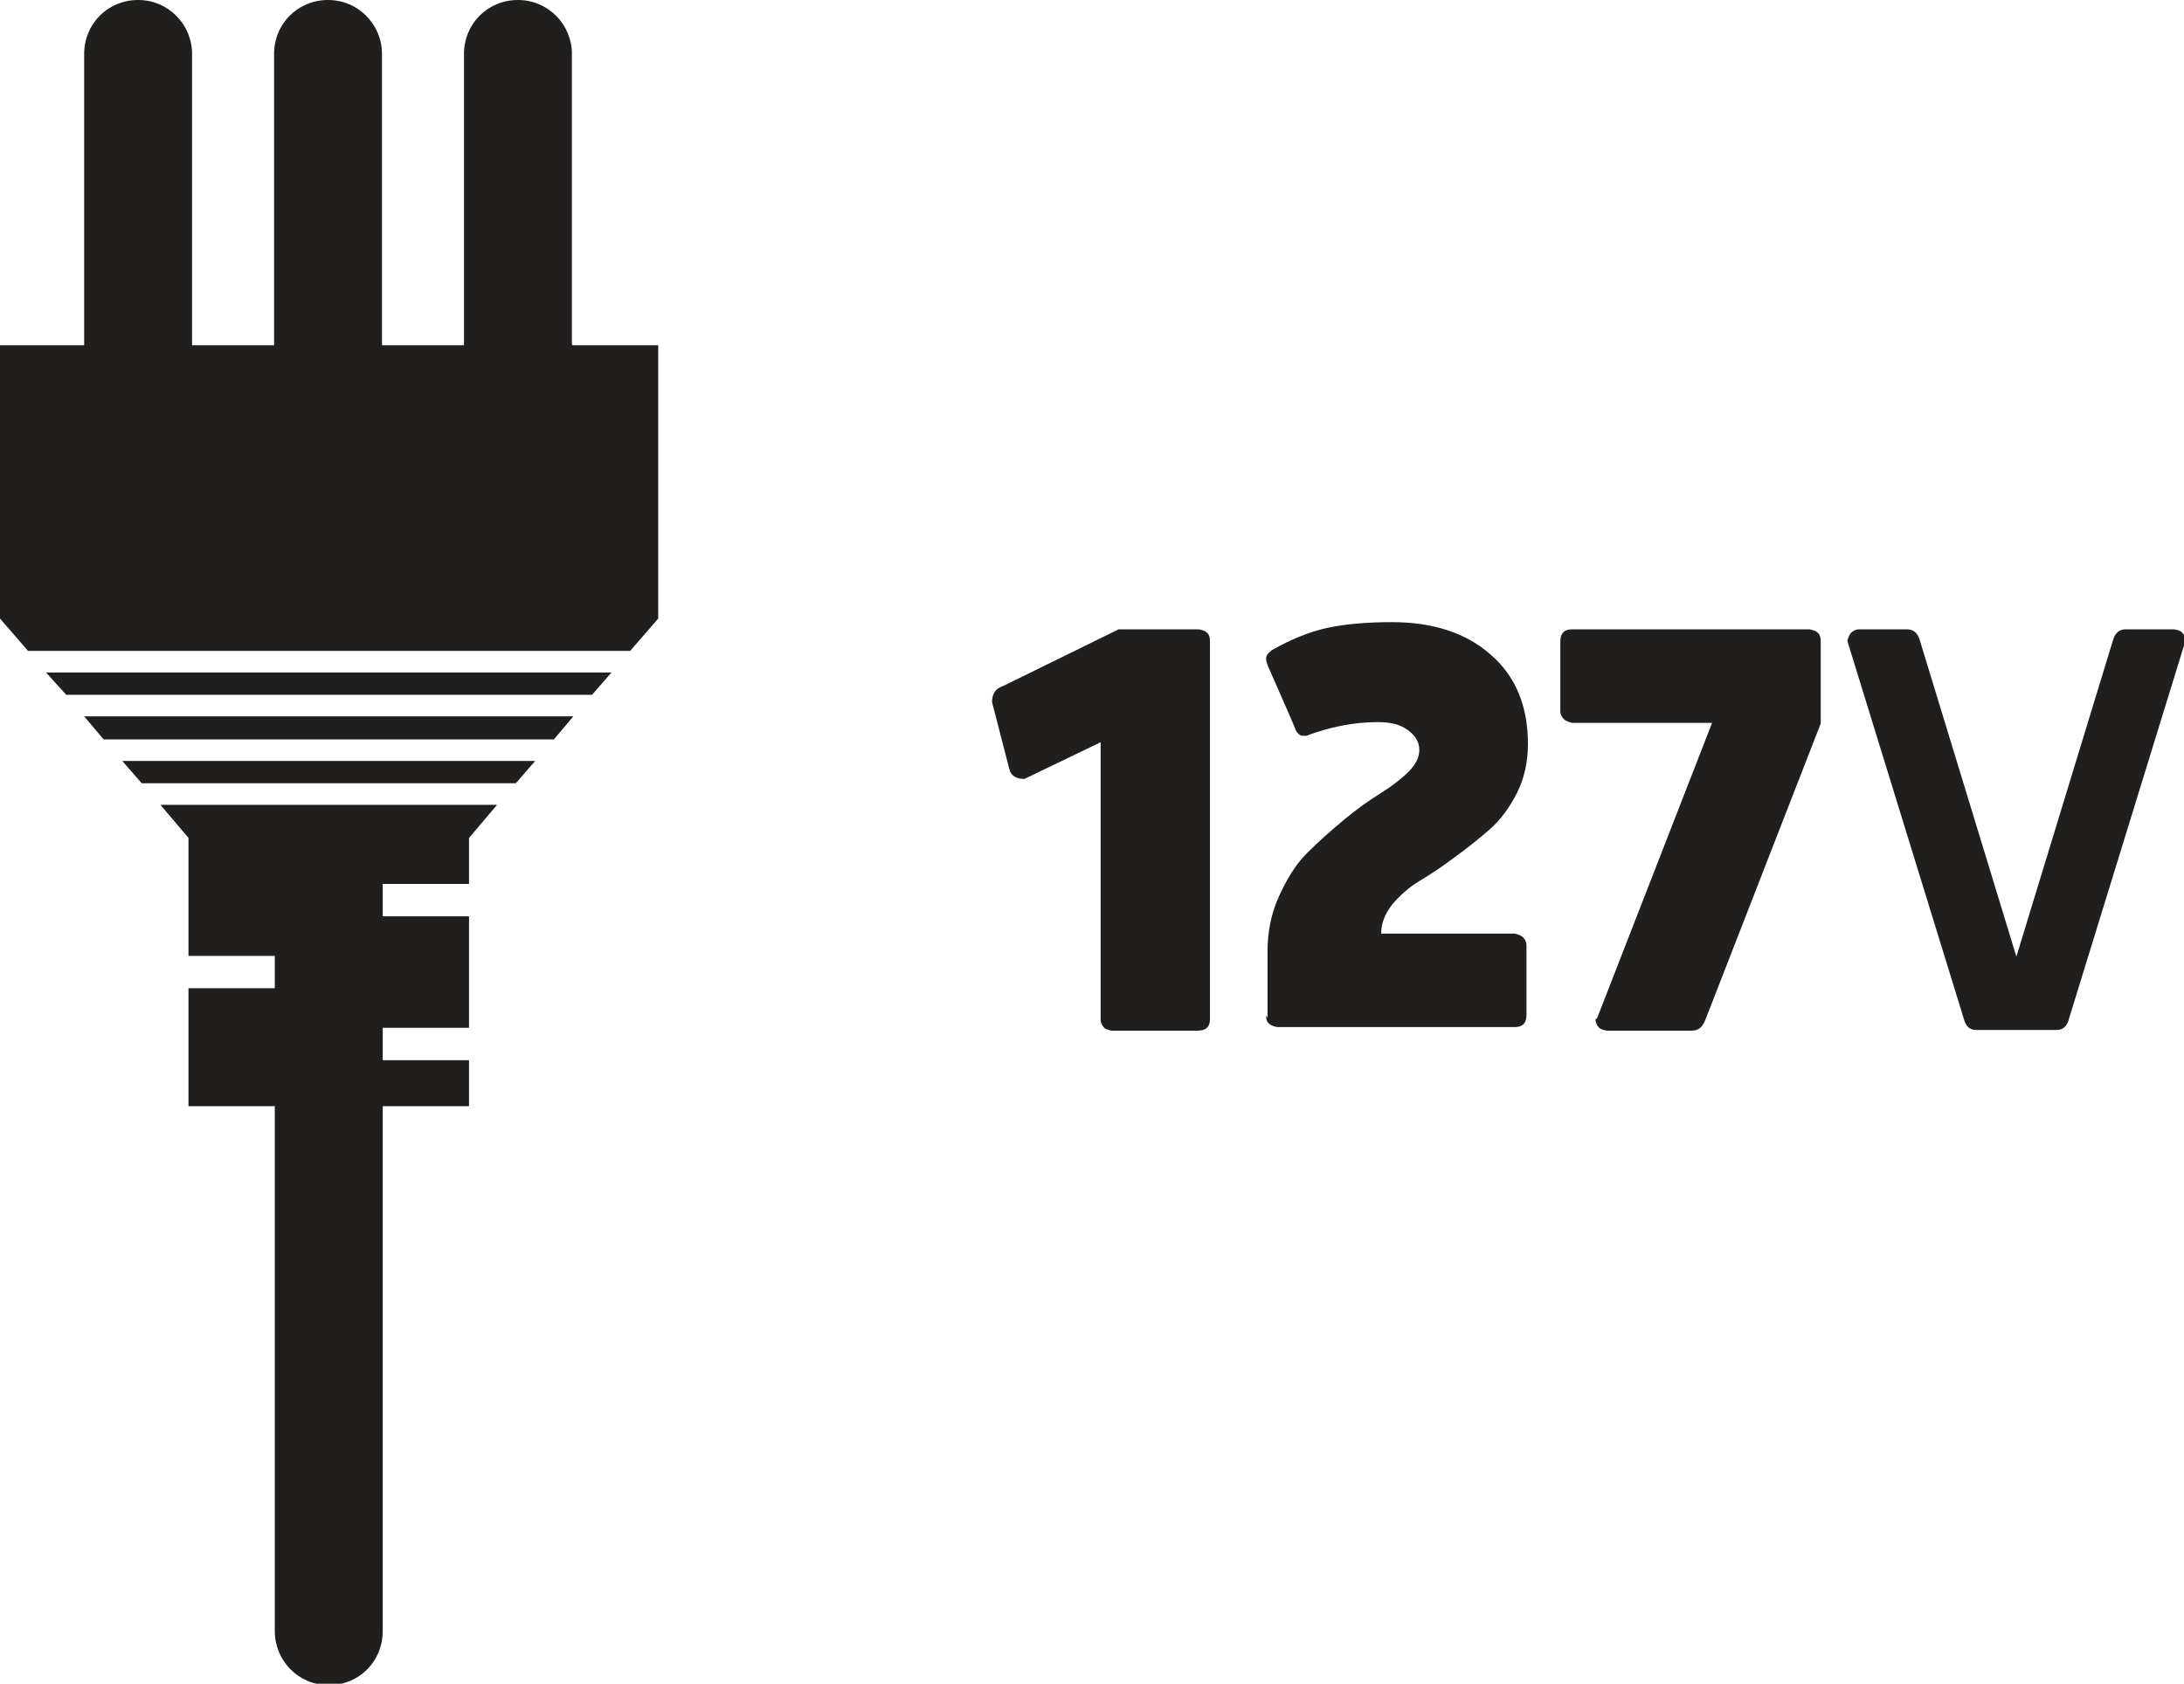
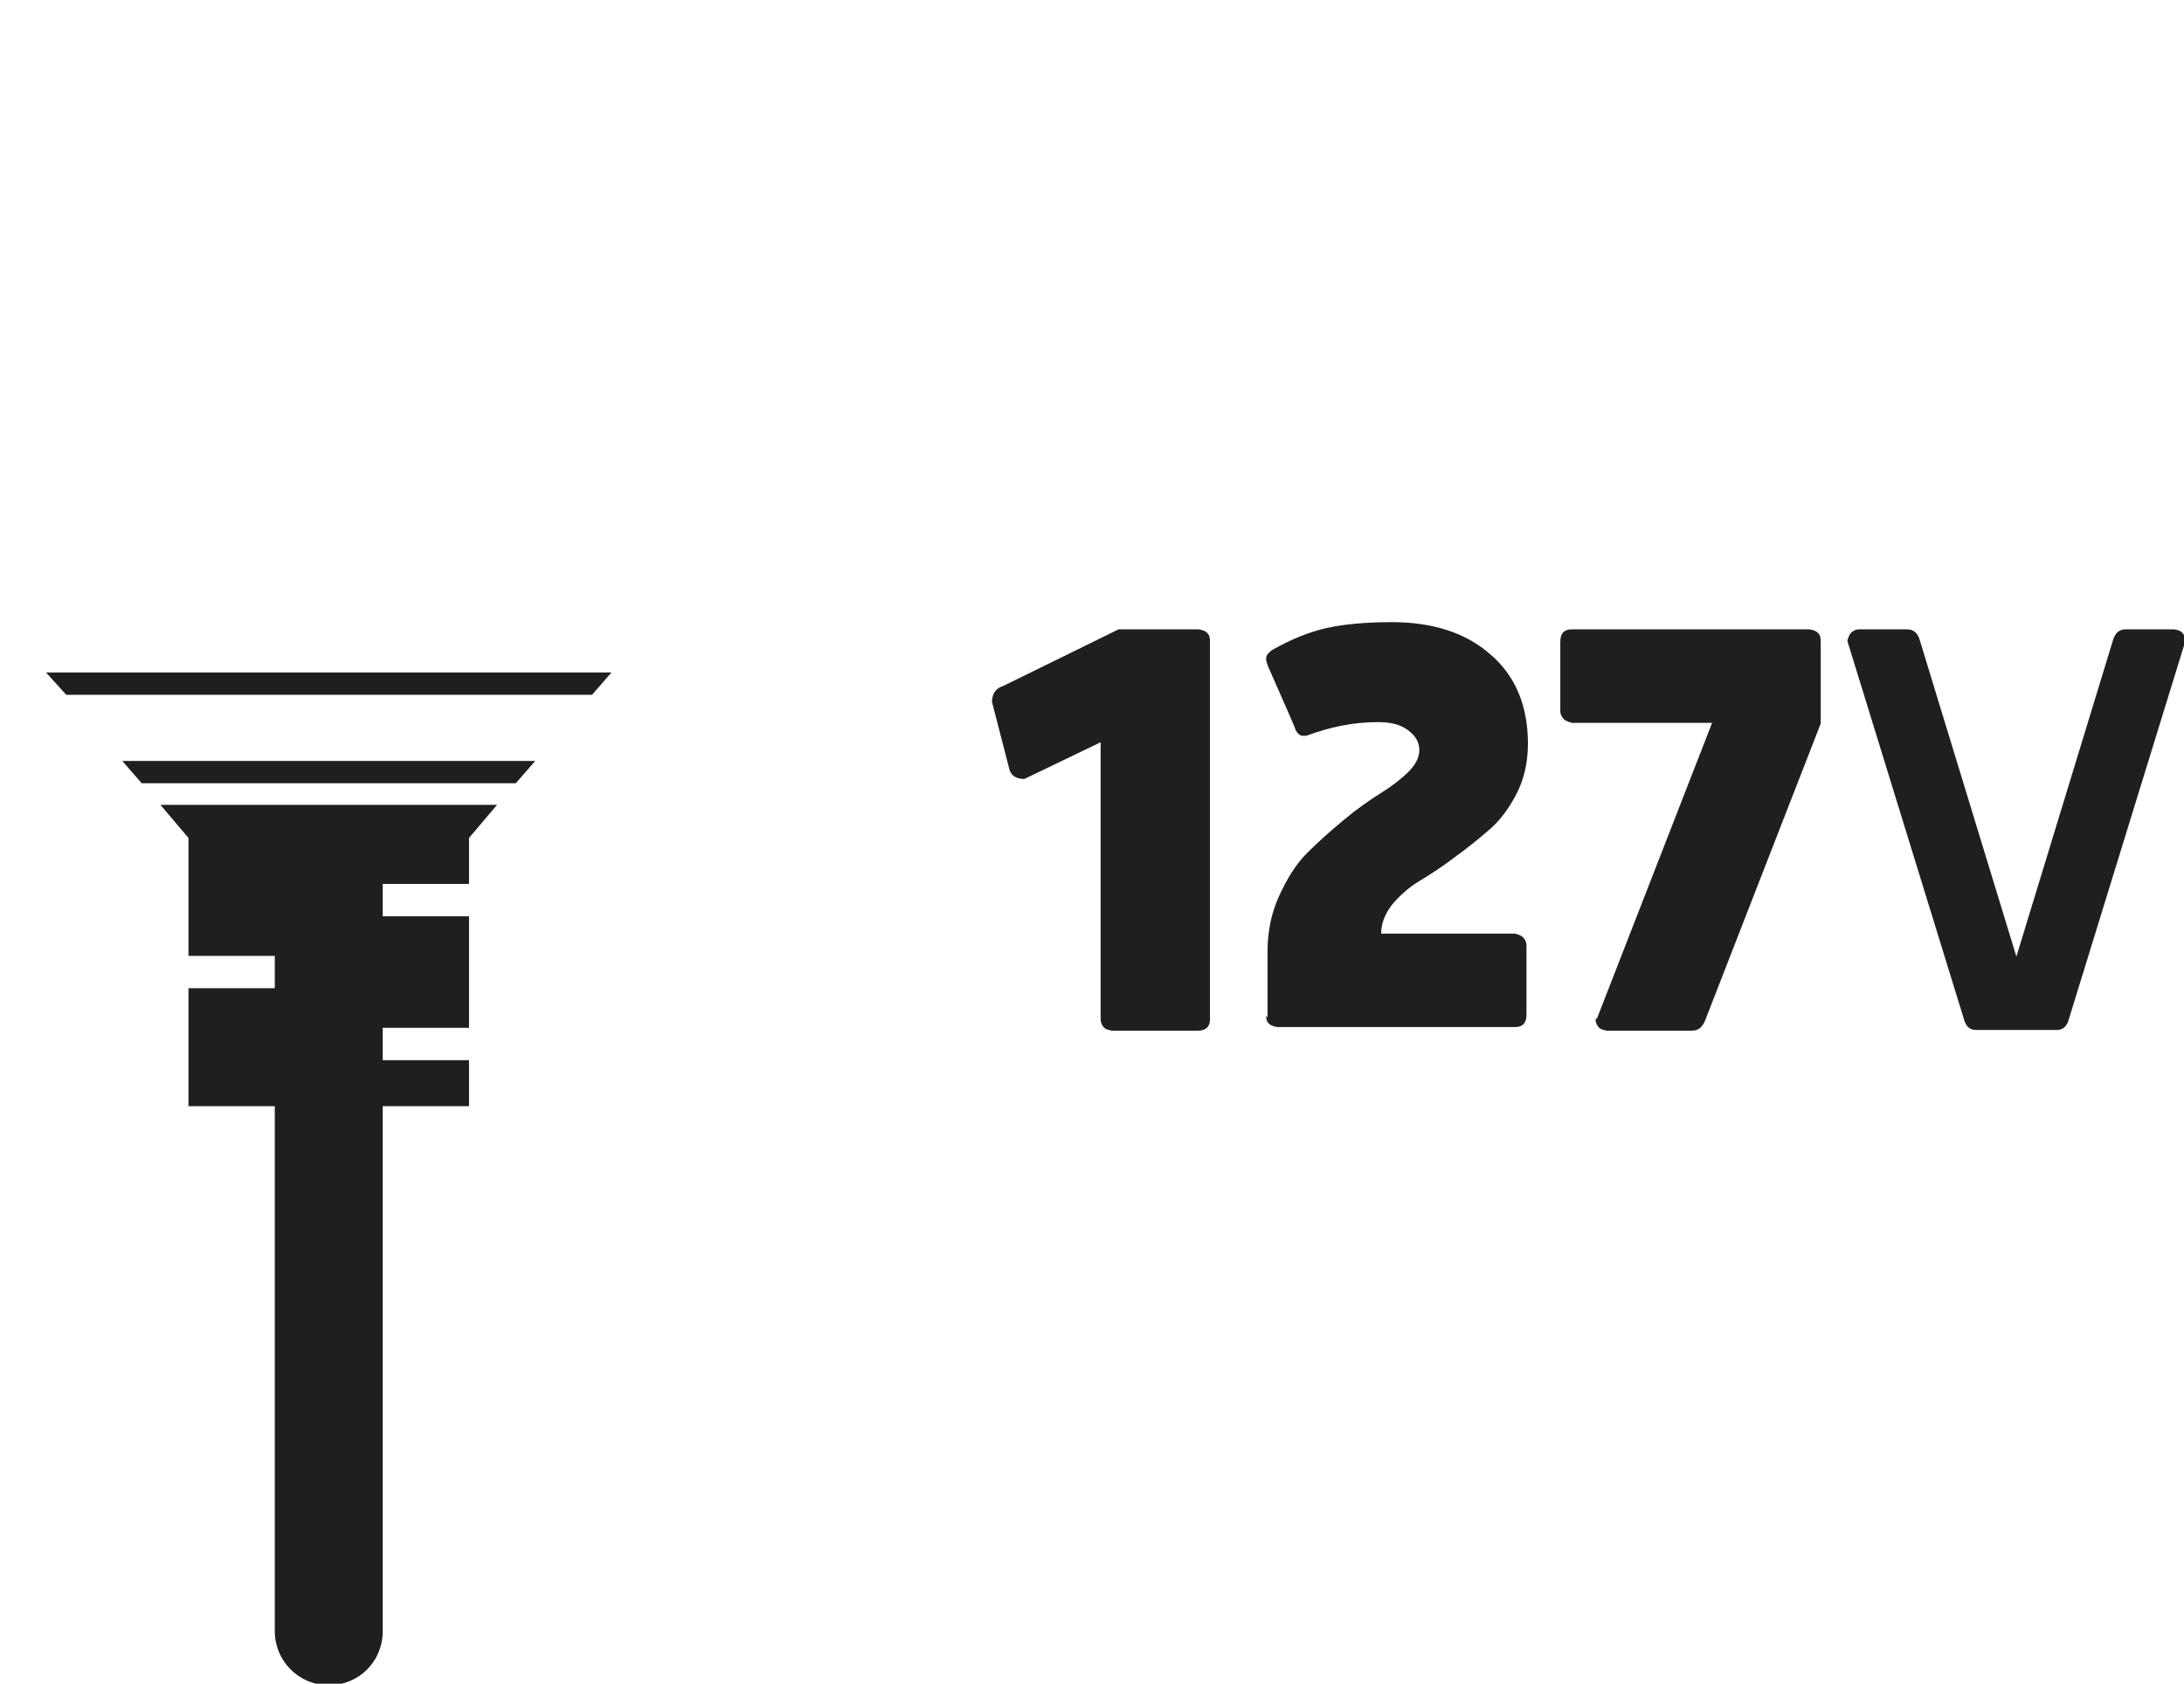
<svg xmlns="http://www.w3.org/2000/svg" viewBox="0 0 30.36 23.41">
  <defs>
    <style>
      .cls-1 {
        mix-blend-mode: multiply;
      }

      .cls-2 {
        isolation: isolate;
      }

      .cls-3 {
        fill: #201f1d;
        stroke-width: 0px;
      }
    </style>
  </defs>
  <g class="cls-2">
    <g id="Camada_2" data-name="Camada 2">
      <g id="Header">
        <g class="cls-1">
          <g>
            <path class="cls-3" d="m15.3,10.32l-1.06.51c-.12,0-.19-.05-.21-.14l-.24-.93c0-.11.05-.19.15-.22l1.61-.79h1.11s.08.01.11.04c.04.03.05.07.05.13v5.25c0,.11-.06.16-.17.16h-1.19s-.08-.01-.11-.04c-.03-.03-.05-.07-.05-.12v-3.84Z" />
            <path class="cls-3" d="m17.62,14.15v-.92c0-.27.05-.53.16-.77s.23-.44.39-.6.33-.31.51-.46c.18-.15.35-.27.51-.37.16-.1.29-.2.39-.3.1-.1.15-.2.15-.3,0-.11-.05-.2-.16-.28-.11-.08-.24-.11-.42-.11-.34,0-.67.07-.99.19-.02,0-.03,0-.05,0-.04,0-.07-.03-.1-.08,0-.02-.13-.31-.38-.88-.02-.05-.03-.09-.03-.11,0-.05.03-.08.08-.12.28-.16.54-.26.77-.31.23-.05.53-.08.9-.08.57,0,1.03.15,1.37.45.35.3.52.72.52,1.24,0,.25-.05.48-.15.68s-.23.38-.38.51c-.15.13-.31.26-.49.39-.17.13-.34.24-.49.33-.15.09-.28.21-.38.33-.1.13-.15.26-.15.4h1.86s.08.02.11.05c.03.03.05.07.05.11v.97c0,.11-.05.17-.16.17h-3.3s-.08-.01-.11-.04c-.04-.03-.05-.07-.05-.12Z" />
            <path class="cls-3" d="m22.2,14.16l1.6-4.11h-1.95s-.08-.02-.11-.05-.05-.07-.05-.11v-.97c0-.11.05-.17.16-.17h3.3s.08.01.11.04c.04.03.05.07.05.13v1.14l-1.6,4.11c-.04.11-.1.16-.19.16h-1.18s-.08-.01-.11-.04c-.03-.03-.05-.07-.05-.12Z" />
            <path class="cls-3" d="m28.57,14.32h-1.1c-.08,0-.13-.04-.16-.12l-1.63-5.29s.02-.08.05-.11c.03-.03.07-.05.11-.05h.67c.09,0,.15.05.18.16l1.34,4.39,1.34-4.39c.03-.11.09-.16.18-.16h.67s.08.01.11.04c.03.03.05.07.05.12l-1.63,5.29c-.03.08-.08.12-.16.12Z" />
          </g>
          <g>
-             <polygon class="cls-3" points="1.44 10.28 7.7 10.28 7.97 9.96 1.17 9.96 1.44 10.28" />
            <polygon class="cls-3" points="1.97 10.89 7.17 10.89 7.44 10.58 1.7 10.58 1.97 10.89" />
            <path class="cls-3" d="m2.62,11.65v1.64h1.2v.45h-1.2v1.64h1.2v7.3c0,.41.33.75.75.75s.75-.33.75-.75v-7.3h1.2v-.64h-1.2v-.45h1.2v-1.55h-1.2v-.45h1.2v-.64l.39-.46H2.23l.39.46Z" />
            <polygon class="cls-3" points=".92 9.66 8.23 9.66 8.5 9.35 .64 9.35 .92 9.66" />
-             <path class="cls-3" d="m7.95,4.79V.75c0-.41-.33-.75-.75-.75s-.75.33-.75.75v4.05h-1.14V.75c0-.41-.33-.75-.75-.75s-.75.33-.75.75v4.05h-1.14V.75c0-.41-.33-.75-.75-.75s-.75.33-.75.75v4.05H0v3.8l.39.45h8.37l.39-.45v-3.8h-1.19Z" />
          </g>
        </g>
      </g>
    </g>
  </g>
</svg>